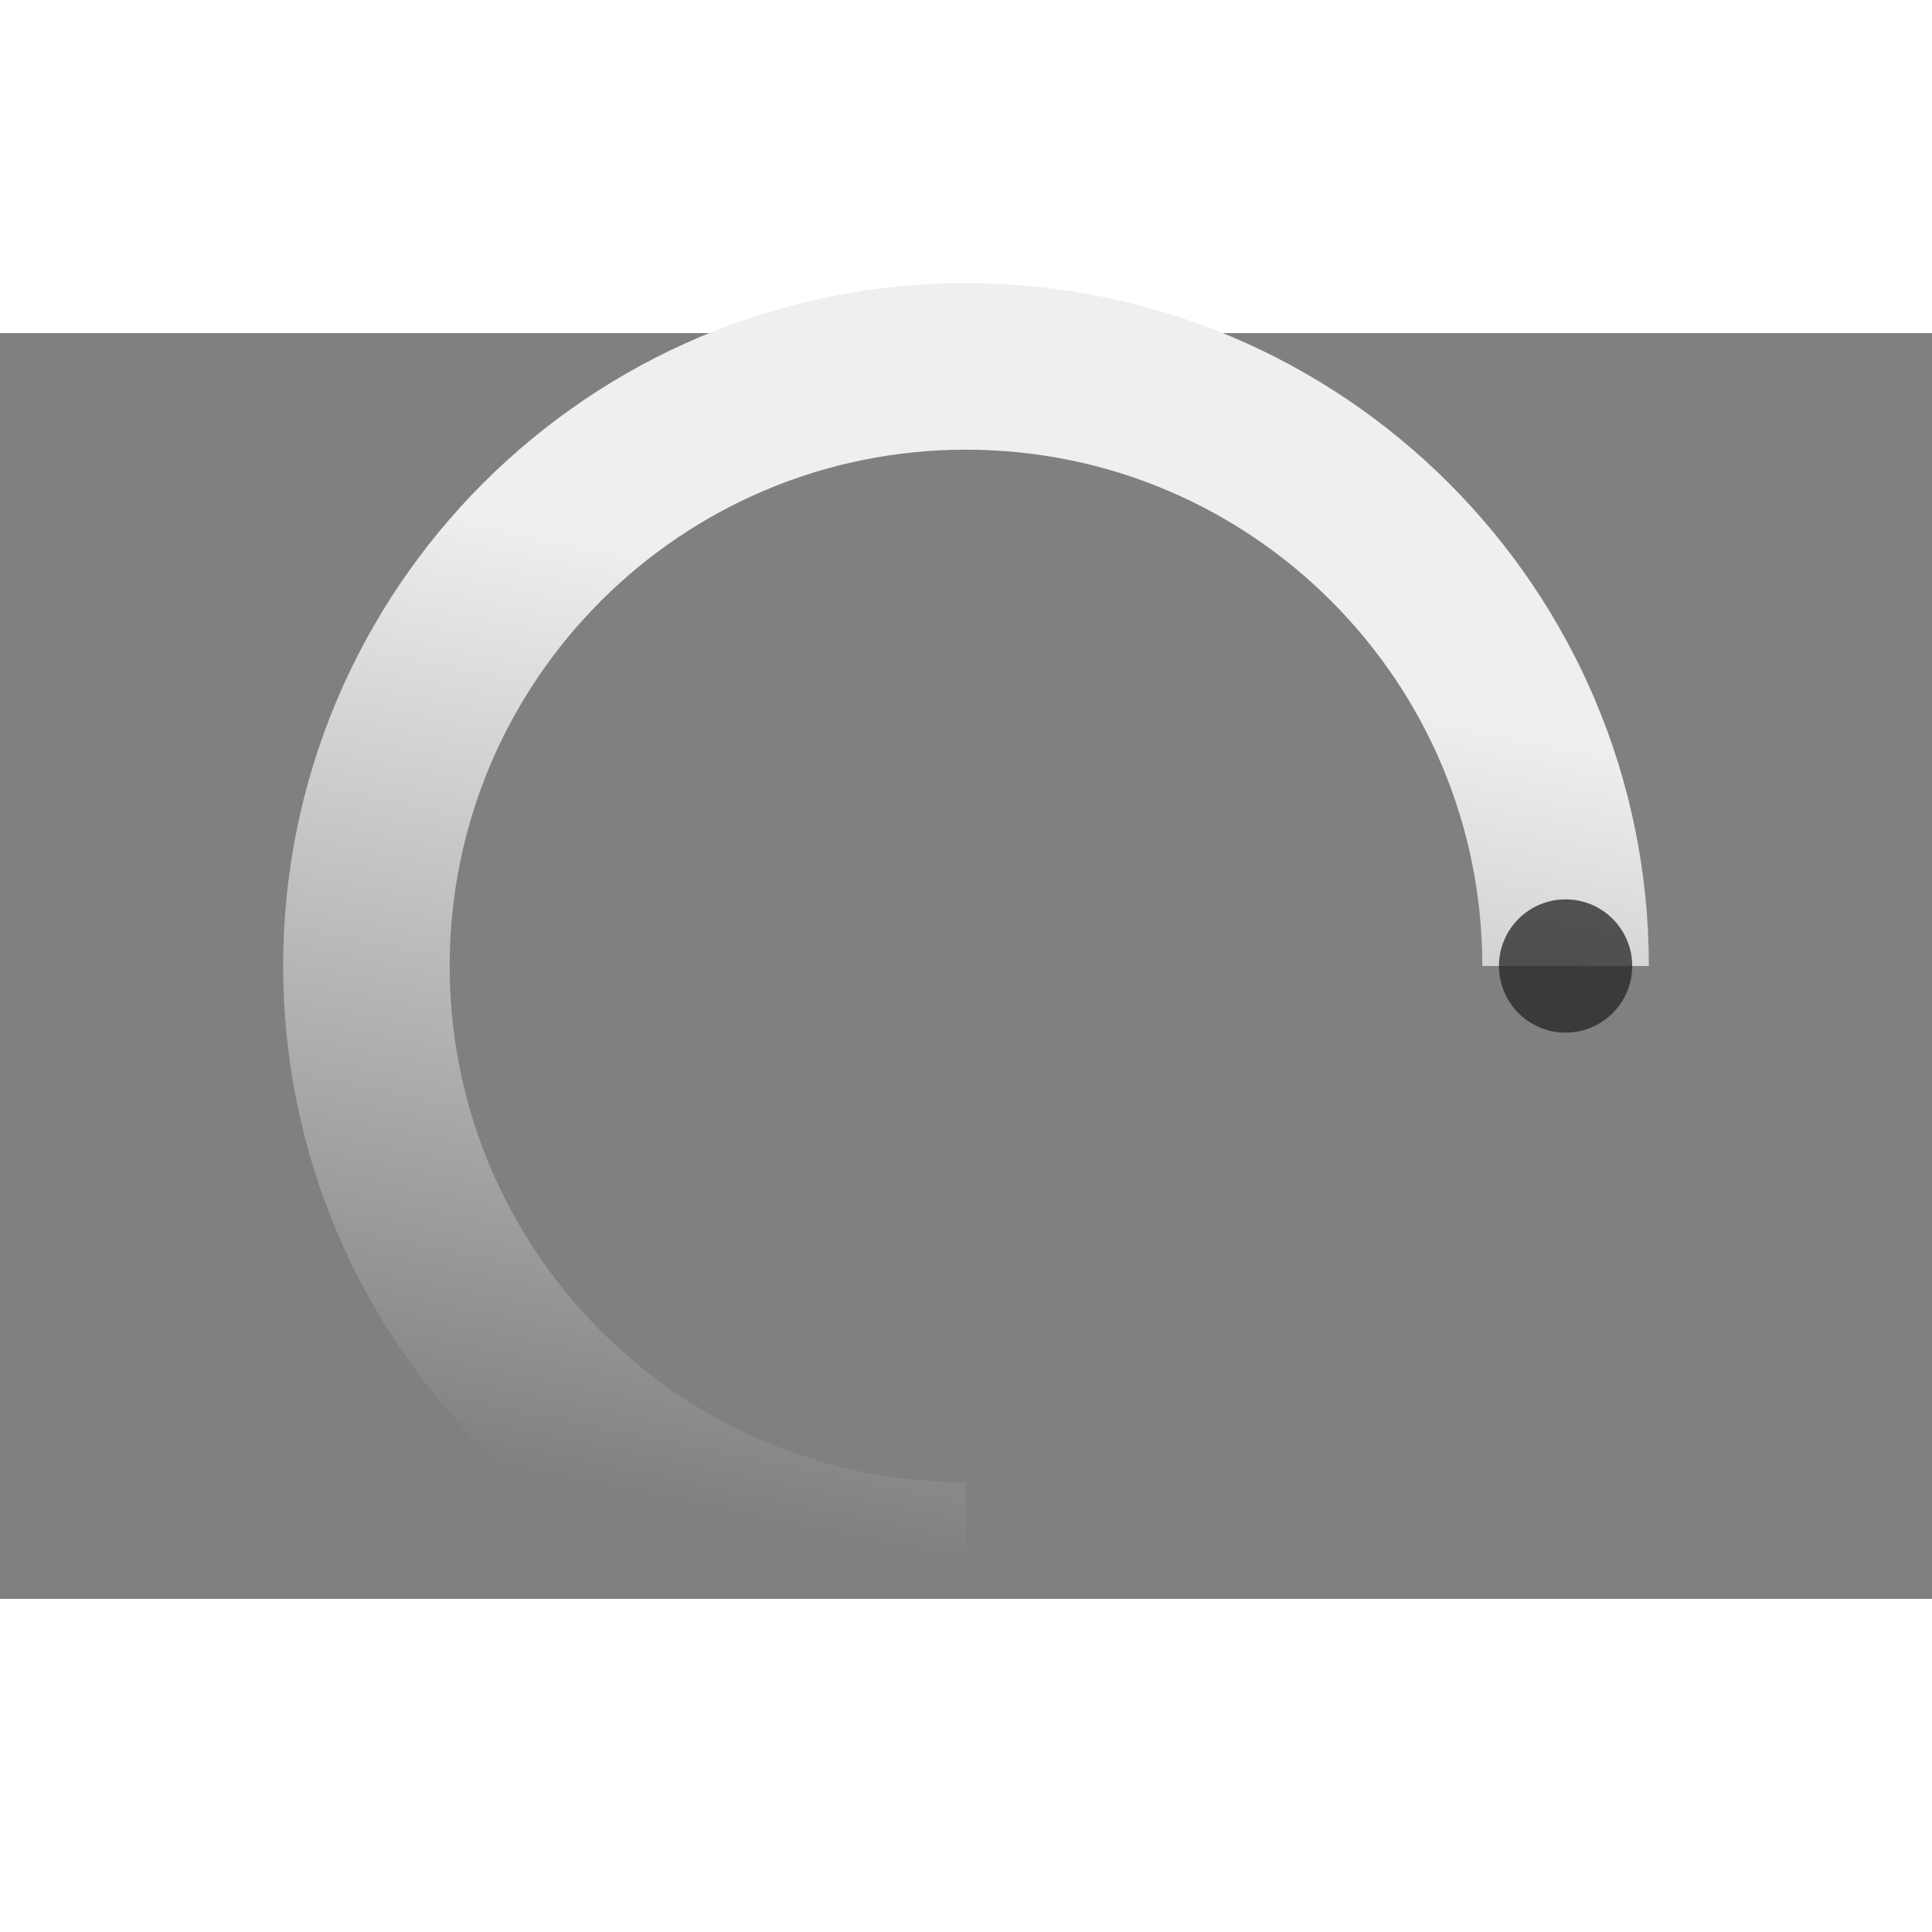
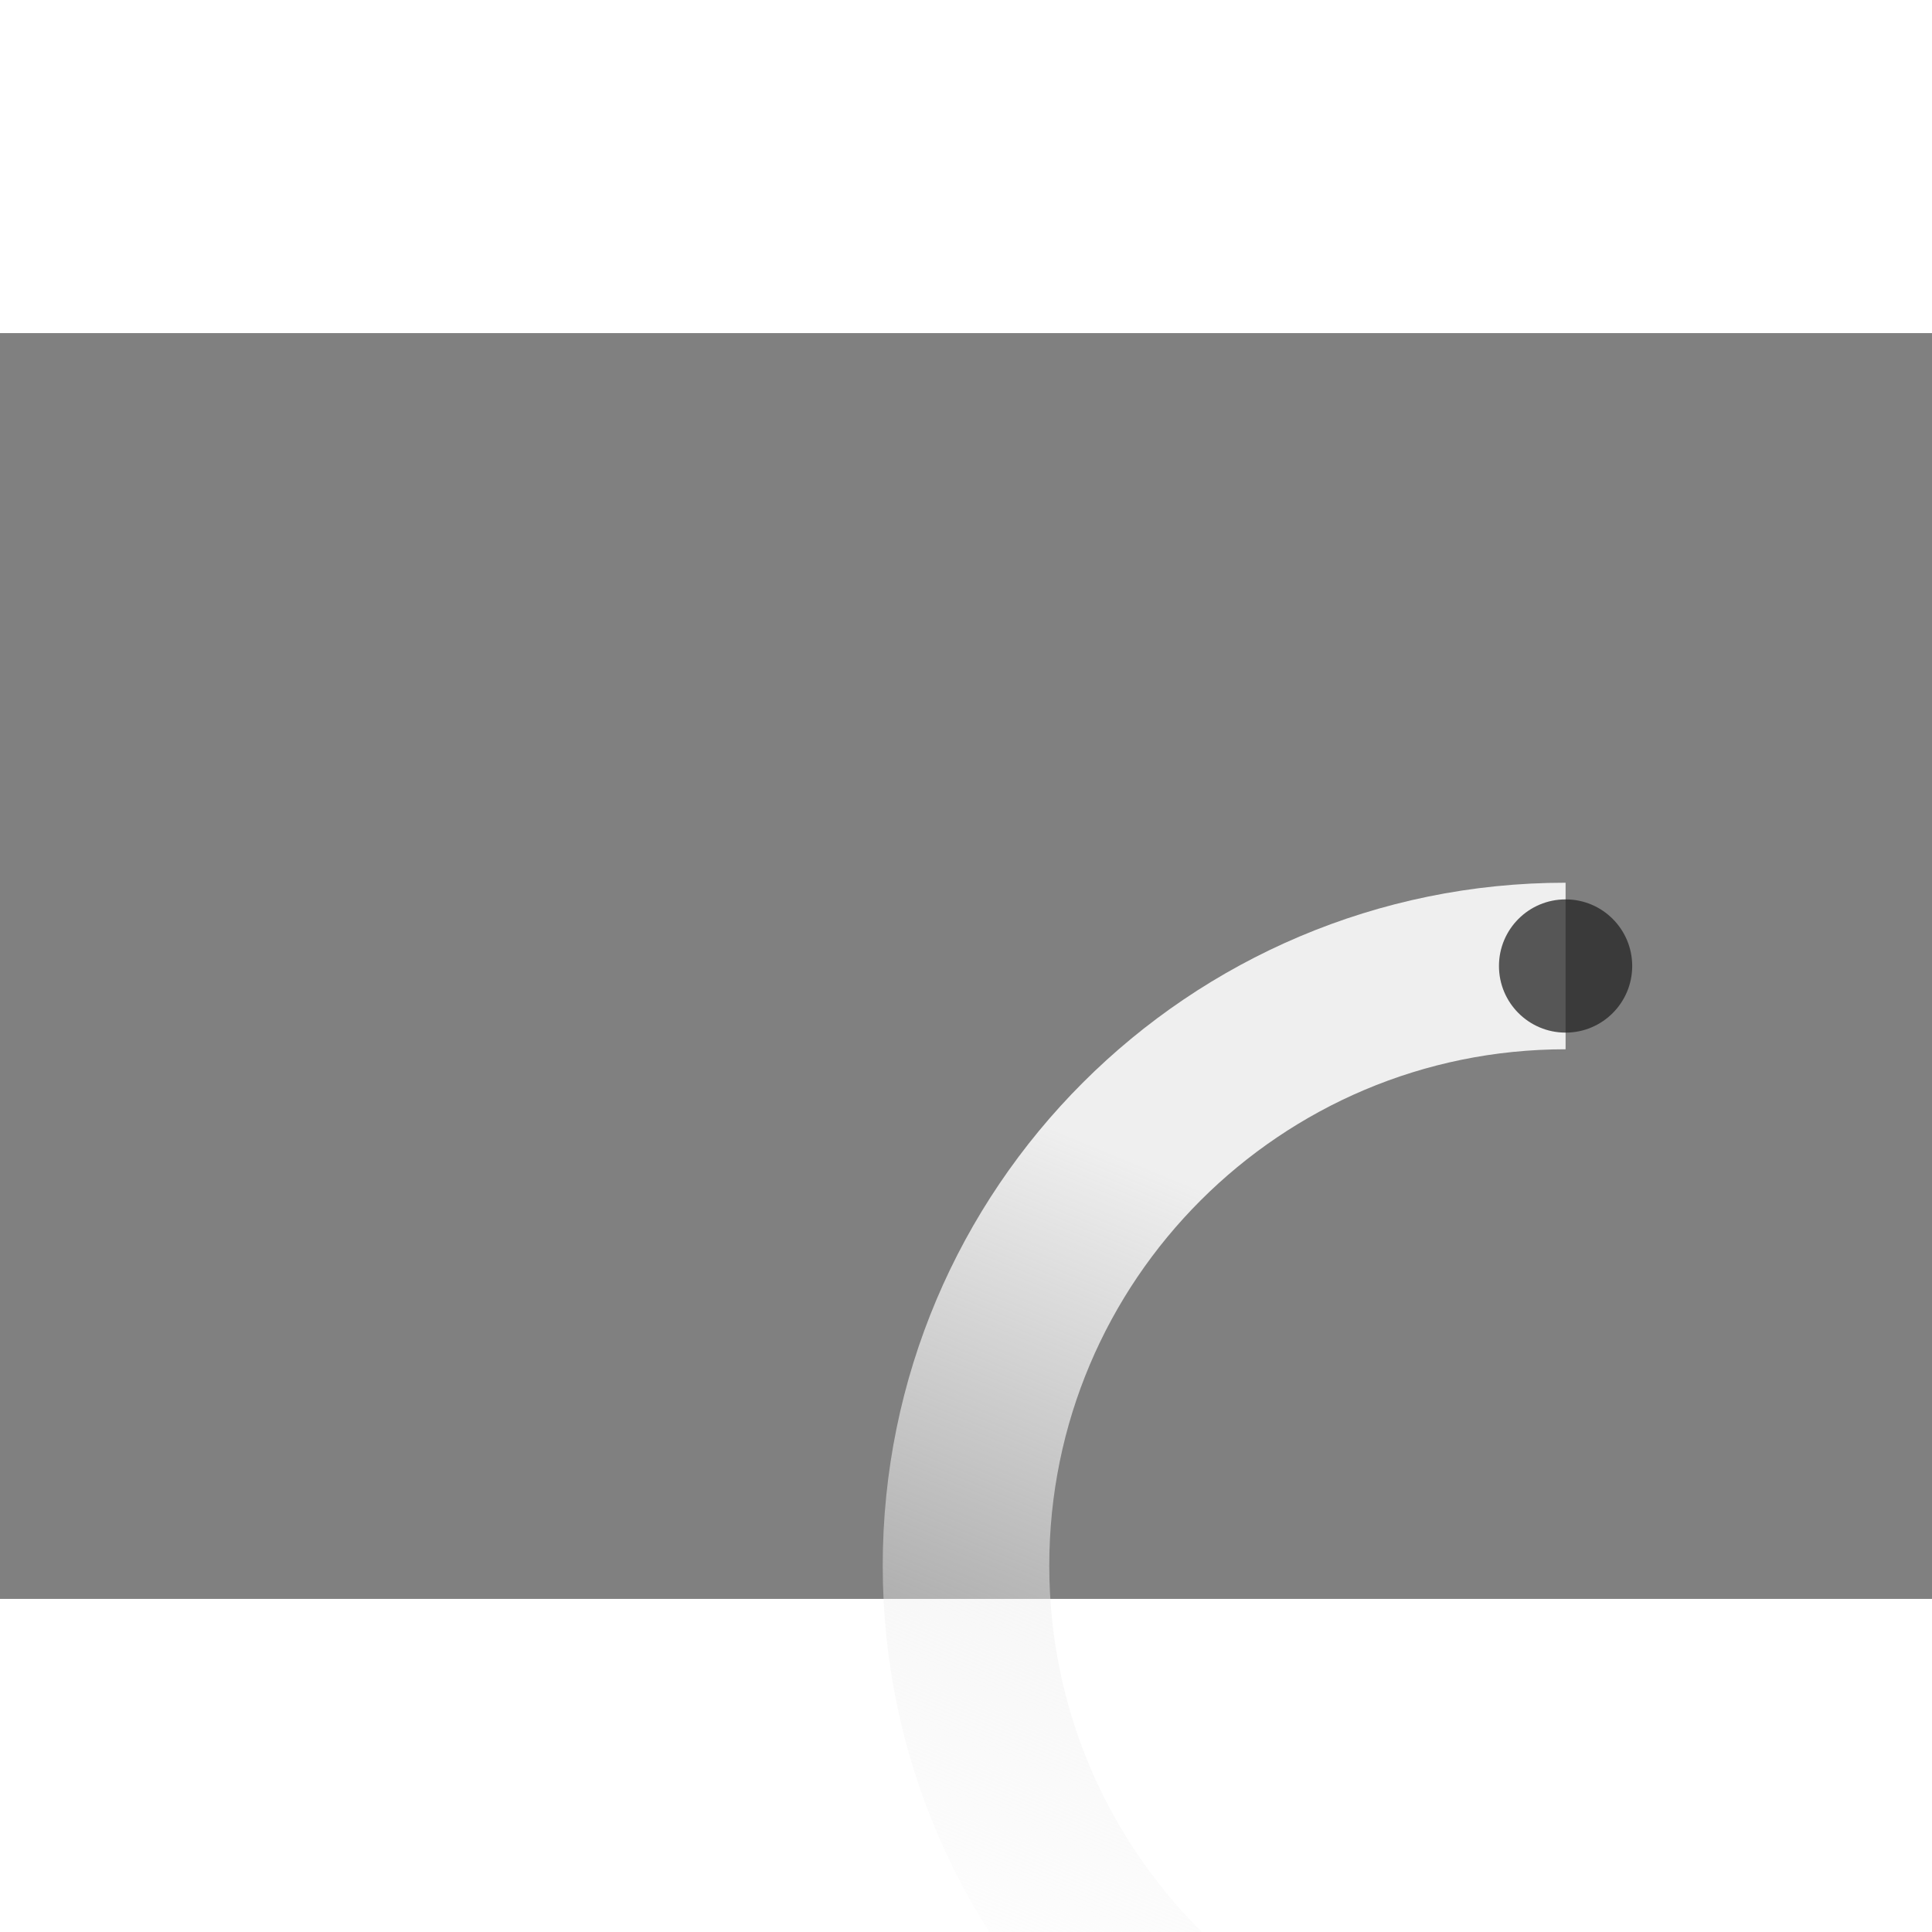
<svg xmlns="http://www.w3.org/2000/svg" width="100" height="100" viewBox="-10 0 58 38">
  <rect x="-10" y="0" width="58" height="38" fill="#808080" stroke="none" />
  <defs>
    <linearGradient id="a" x1="50%" x2="65.682%" y1="100%" y2="23.865%">
      <stop offset="0%" stop-color="#efefef" stop-opacity="0" />
      <stop offset="63.146%" stop-color="#efefef" stop-opacity=".631" />
      <stop offset="100%" stop-color="#efefef" />
    </linearGradient>
  </defs>
  <g fill="none" fill-rule="evenodd" transform="translate(1 1)">
-     <path stroke="url(#a)" stroke-width="5" d="M 36 18 c 0 -9.94 -8.06 -18 -18 -18 c -9.94 0 -18 8.06 -18 18 c 0 9.94 8.06 18 18 18">
+     <path stroke="url(#a)" stroke-width="5" d="M 36 18 c -9.94 0 -18 8.06 -18 18 c 0 9.94 8.06 18 18 18">
      <animateTransform attributeName="transform" dur="0.9s" from="0 18 18" repeatCount="indefinite" to="360 18 18" type="rotate" />
    </path>
    <circle cx="36" cy="18" r="2" fill="#232323" opacity=".75">
      <animateTransform attributeName="transform" dur="0.9s" from="0 18 18" repeatCount="indefinite" to="360 18 18" type="rotate" />
    </circle>
  </g>
</svg>